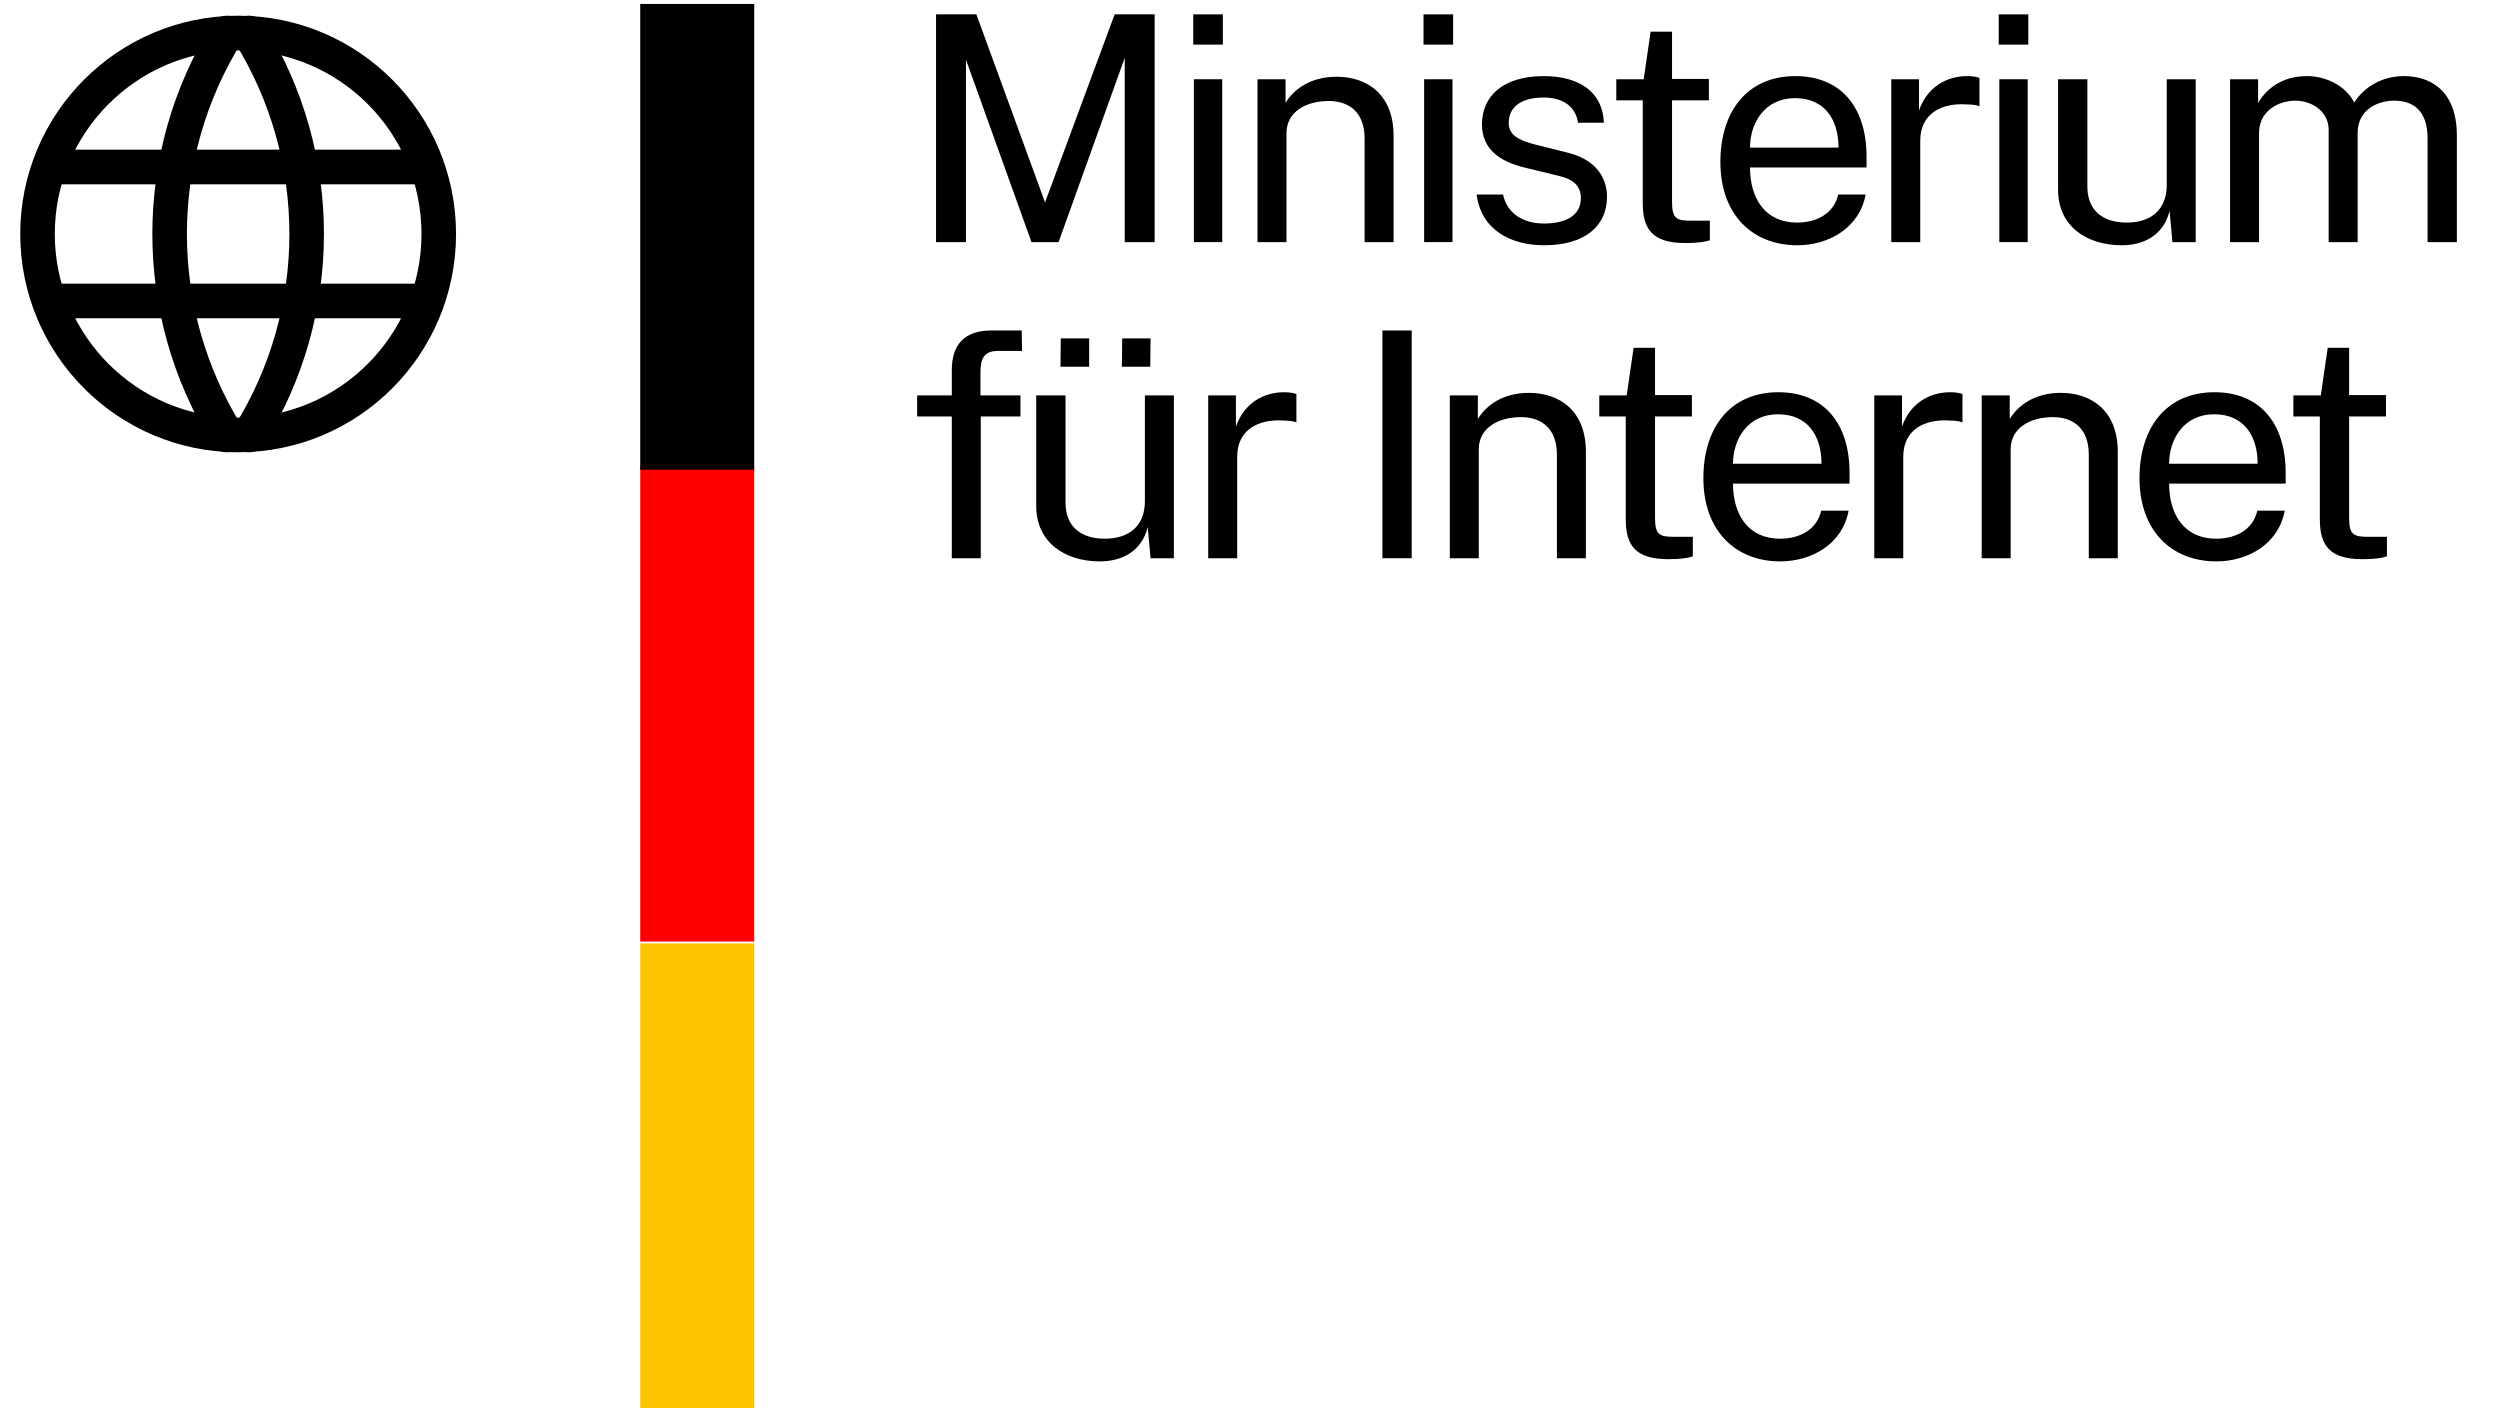
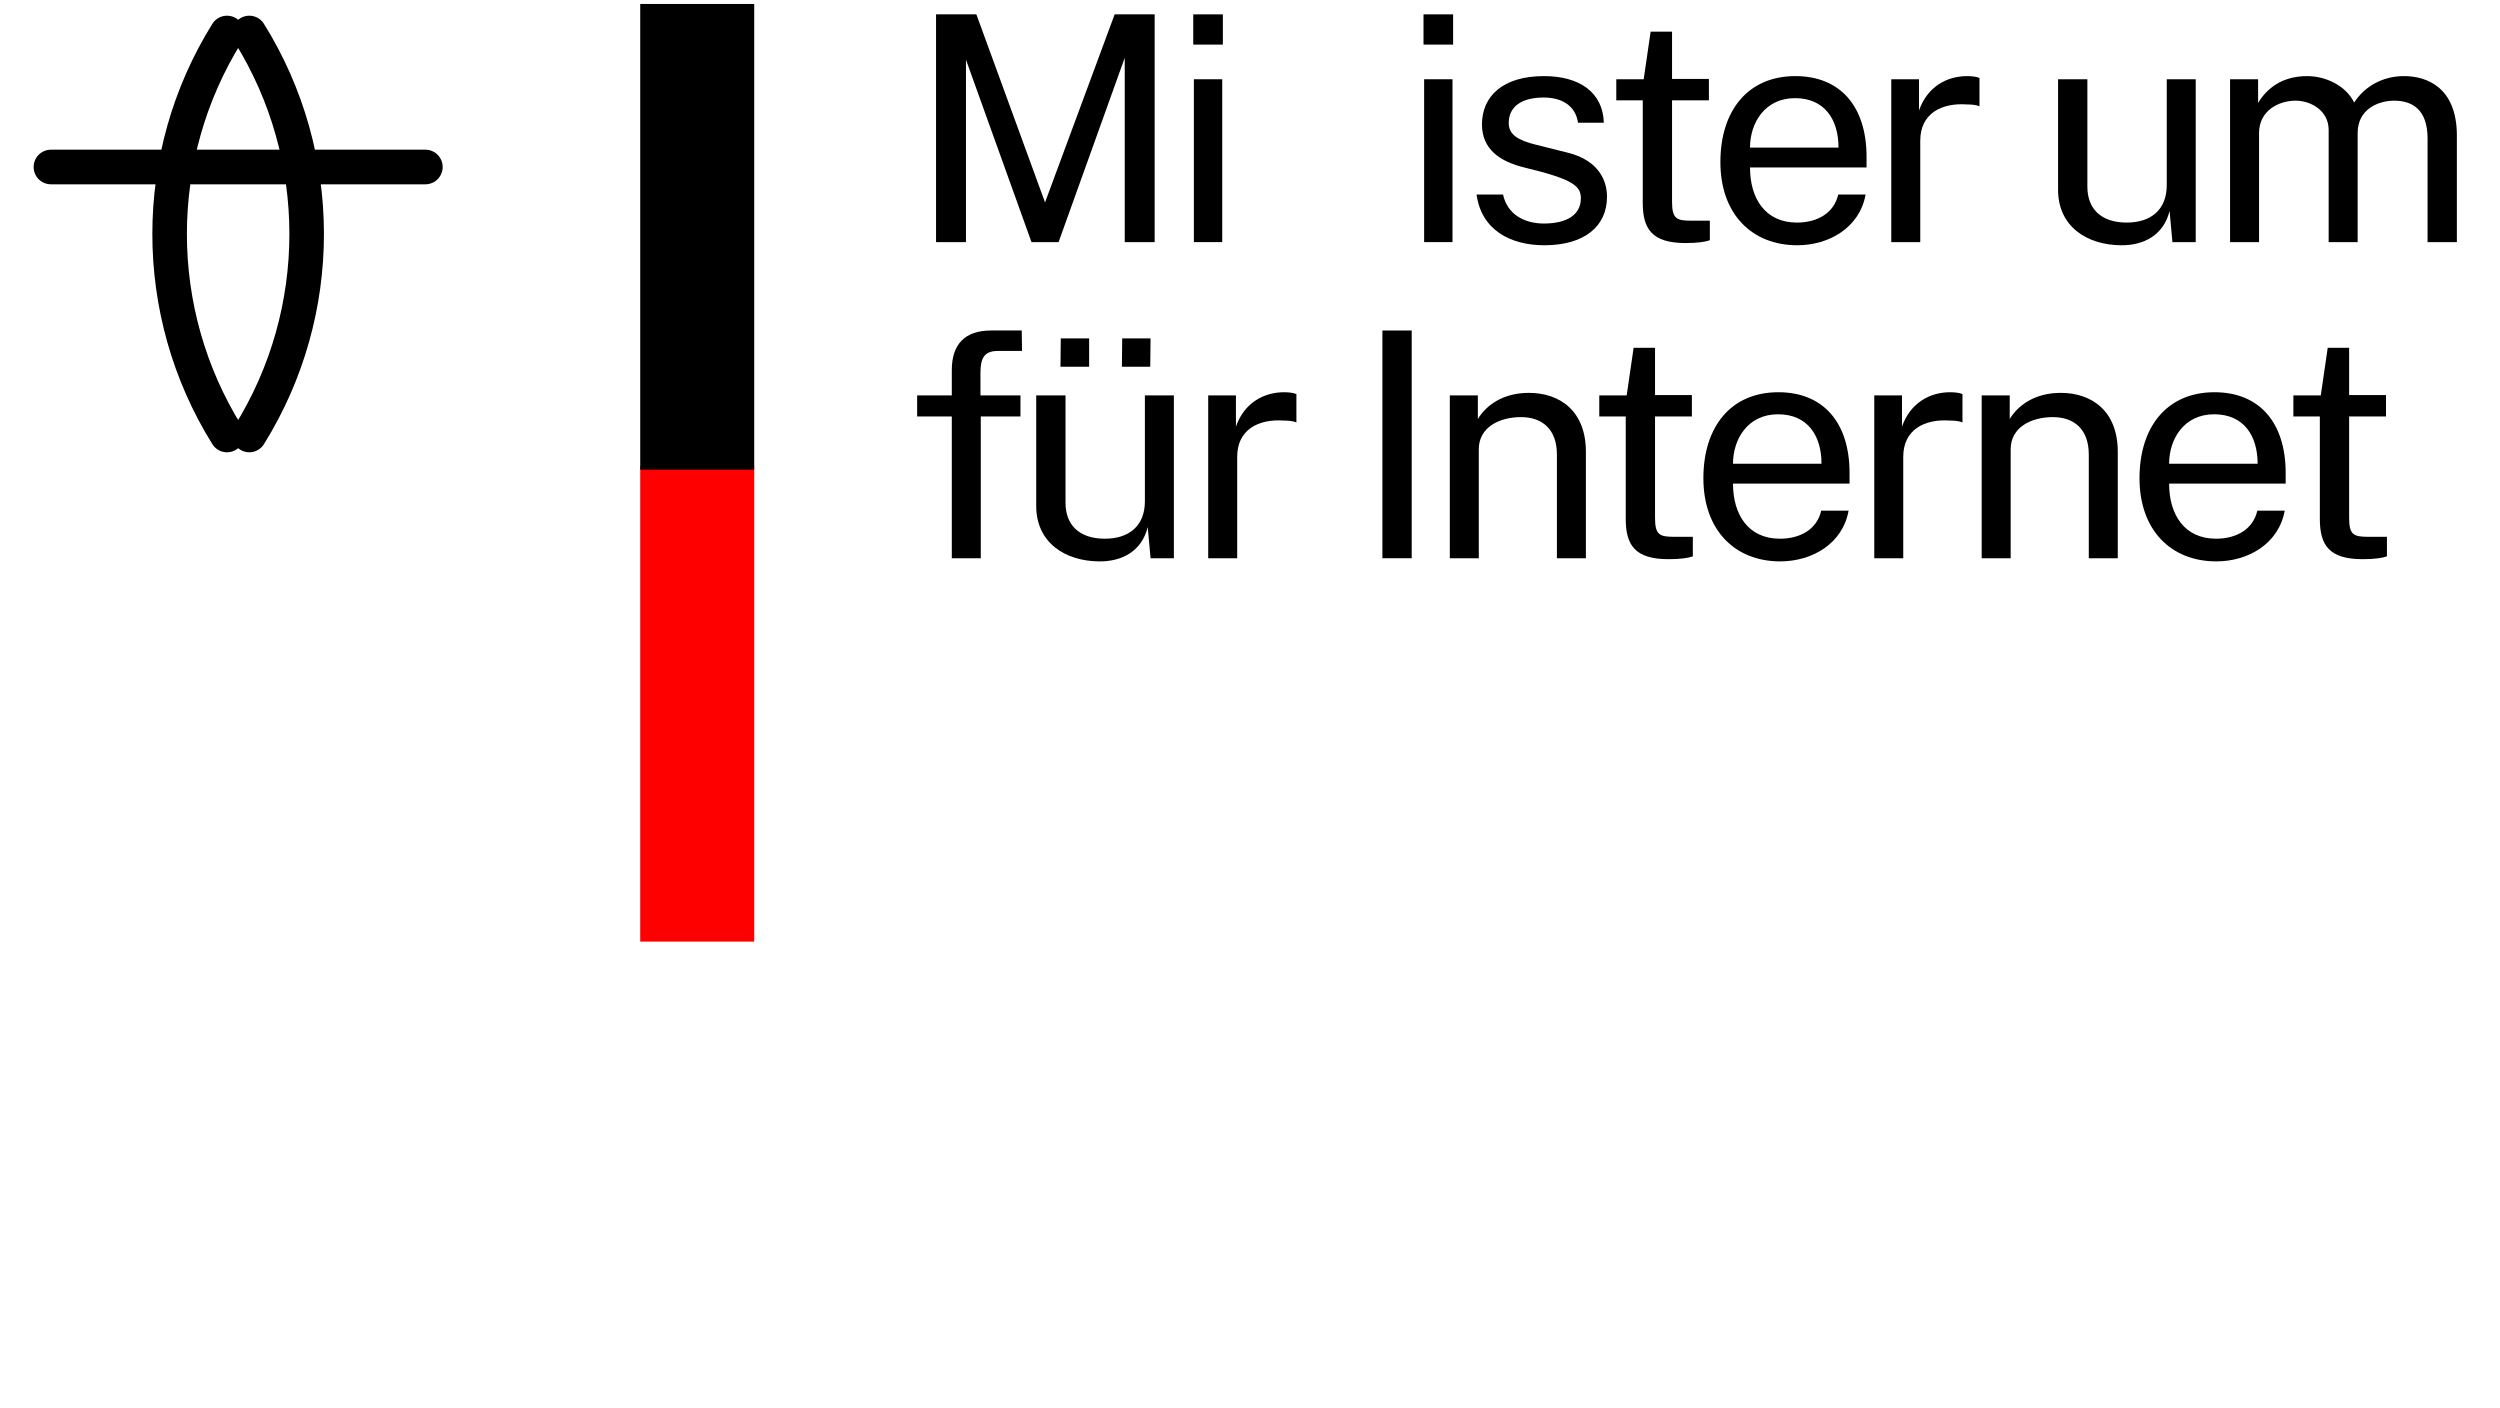
<svg xmlns="http://www.w3.org/2000/svg" width="100%" height="100%" viewBox="0 0 142 80" version="1.1" xml:space="preserve" style="fill-rule:evenodd;clip-rule:evenodd;stroke-linecap:round;stroke-linejoin:round;">
  <g transform="matrix(1.491,0,0,1.491,-783.798,-243.158)">
    <g transform="matrix(12,0,0,12,560.193,172.307)">
      <path d="M0.096,0L0.191,0L0.191,-0.579L0.399,0L0.485,0L0.695,-0.585L0.695,0L0.79,0L0.79,-0.723L0.663,-0.723L0.442,-0.126L0.224,-0.723L0.096,-0.723L0.096,0Z" style="fill-rule:nonzero;" />
    </g>
    <g transform="matrix(12,0,0,12,570.219,172.307)">
      <path d="M0.171,-0.723L0.077,-0.723L0.077,-0.627L0.171,-0.627L0.171,-0.723ZM0.169,-0.517L0.079,-0.517L0.079,0L0.169,0L0.169,-0.517Z" style="fill-rule:nonzero;" />
    </g>
    <g transform="matrix(12,0,0,12,572.667,172.307)">
-       <path d="M0.077,0L0.169,0L0.169,-0.346C0.169,-0.415 0.233,-0.448 0.303,-0.448C0.37,-0.448 0.417,-0.41 0.417,-0.329L0.417,0L0.509,0L0.509,-0.338C0.509,-0.468 0.426,-0.525 0.328,-0.525C0.245,-0.525 0.192,-0.485 0.166,-0.442L0.166,-0.517L0.077,-0.517L0.077,0Z" style="fill-rule:nonzero;" />
-     </g>
+       </g>
    <g transform="matrix(12,0,0,12,578.991,172.307)">
      <path d="M0.171,-0.723L0.077,-0.723L0.077,-0.627L0.171,-0.627L0.171,-0.723ZM0.169,-0.517L0.079,-0.517L0.079,0L0.169,0L0.169,-0.517Z" style="fill-rule:nonzero;" />
    </g>
    <g transform="matrix(12,0,0,12,581.361,172.307)">
-       <path d="M0.263,0.01C0.389,0.01 0.462,-0.049 0.462,-0.144C0.462,-0.195 0.436,-0.258 0.341,-0.283L0.237,-0.309C0.18,-0.323 0.15,-0.341 0.15,-0.378C0.15,-0.433 0.195,-0.459 0.261,-0.459C0.325,-0.459 0.363,-0.428 0.37,-0.379L0.452,-0.379C0.449,-0.476 0.374,-0.527 0.262,-0.527C0.131,-0.527 0.065,-0.463 0.065,-0.373C0.066,-0.296 0.119,-0.256 0.203,-0.236L0.31,-0.21C0.357,-0.199 0.379,-0.177 0.379,-0.139C0.379,-0.085 0.332,-0.059 0.262,-0.059C0.197,-0.059 0.145,-0.09 0.132,-0.151L0.048,-0.151C0.063,-0.039 0.155,0.01 0.263,0.01Z" style="fill-rule:nonzero;" />
+       <path d="M0.263,0.01C0.389,0.01 0.462,-0.049 0.462,-0.144C0.462,-0.195 0.436,-0.258 0.341,-0.283L0.237,-0.309C0.18,-0.323 0.15,-0.341 0.15,-0.378C0.15,-0.433 0.195,-0.459 0.261,-0.459C0.325,-0.459 0.363,-0.428 0.37,-0.379L0.452,-0.379C0.449,-0.476 0.374,-0.527 0.262,-0.527C0.131,-0.527 0.065,-0.463 0.065,-0.373C0.066,-0.296 0.119,-0.256 0.203,-0.236C0.357,-0.199 0.379,-0.177 0.379,-0.139C0.379,-0.085 0.332,-0.059 0.262,-0.059C0.197,-0.059 0.145,-0.09 0.132,-0.151L0.048,-0.151C0.063,-0.039 0.155,0.01 0.263,0.01Z" style="fill-rule:nonzero;" />
    </g>
    <g transform="matrix(12,0,0,12,586.707,172.307)">
      <path d="M0.34,-0.45L0.34,-0.518L0.223,-0.518L0.223,-0.668L0.155,-0.668L0.133,-0.517L0.046,-0.517L0.046,-0.45L0.13,-0.45L0.13,-0.125C0.13,-0.042 0.159,0.003 0.266,0.003C0.304,0.003 0.33,-0.001 0.343,-0.006L0.343,-0.068L0.286,-0.068C0.238,-0.068 0.223,-0.073 0.223,-0.128L0.223,-0.45L0.34,-0.45Z" style="fill-rule:nonzero;" />
    </g>
    <g transform="matrix(12,0,0,12,590.613,172.307)">
      <path d="M0.145,-0.237L0.515,-0.237L0.515,-0.271C0.515,-0.428 0.434,-0.527 0.289,-0.527C0.138,-0.527 0.051,-0.417 0.051,-0.254C0.051,-0.089 0.151,0.01 0.295,0.01C0.396,0.01 0.493,-0.046 0.512,-0.151L0.425,-0.151C0.412,-0.093 0.36,-0.062 0.294,-0.062C0.193,-0.062 0.145,-0.139 0.145,-0.237ZM0.145,-0.3C0.145,-0.377 0.191,-0.457 0.288,-0.457C0.382,-0.457 0.426,-0.389 0.426,-0.3L0.145,-0.3Z" style="fill-rule:nonzero;" />
    </g>
    <g transform="matrix(12,0,0,12,596.811,172.307)">
      <path d="M0.077,0L0.169,0L0.169,-0.322C0.169,-0.408 0.236,-0.443 0.318,-0.437C0.329,-0.437 0.347,-0.436 0.357,-0.431L0.357,-0.521C0.349,-0.525 0.333,-0.527 0.318,-0.527C0.252,-0.527 0.191,-0.492 0.165,-0.418L0.165,-0.517L0.077,-0.517L0.077,0Z" style="fill-rule:nonzero;" />
    </g>
    <g transform="matrix(12,0,0,12,600.903,172.307)">
-       <path d="M0.171,-0.723L0.077,-0.723L0.077,-0.627L0.171,-0.627L0.171,-0.723ZM0.169,-0.517L0.079,-0.517L0.079,0L0.169,0L0.169,-0.517Z" style="fill-rule:nonzero;" />
-     </g>
+       </g>
    <g transform="matrix(12,0,0,12,603.273,172.307)">
      <path d="M0.267,0.01C0.34,0.011 0.403,-0.022 0.422,-0.099L0.431,0L0.505,0L0.505,-0.517L0.413,-0.517L0.413,-0.181C0.413,-0.102 0.362,-0.062 0.286,-0.062C0.202,-0.062 0.161,-0.108 0.161,-0.176L0.161,-0.517L0.068,-0.517L0.068,-0.166C0.068,-0.05 0.159,0.009 0.267,0.01Z" style="fill-rule:nonzero;" />
    </g>
    <g transform="matrix(12,0,0,12,609.717,172.307)">
      <path d="M0.077,0L0.169,0L0.169,-0.346C0.169,-0.418 0.232,-0.449 0.285,-0.449C0.333,-0.449 0.39,-0.418 0.39,-0.356L0.39,0L0.482,0L0.482,-0.346C0.482,-0.424 0.55,-0.449 0.598,-0.449C0.653,-0.449 0.704,-0.423 0.704,-0.329L0.704,0L0.797,0L0.797,-0.338C0.797,-0.491 0.702,-0.527 0.629,-0.527C0.56,-0.527 0.503,-0.493 0.471,-0.443C0.444,-0.498 0.379,-0.527 0.322,-0.527C0.242,-0.527 0.194,-0.488 0.166,-0.442L0.166,-0.517L0.077,-0.517L0.077,0Z" style="fill-rule:nonzero;" />
    </g>
    <g transform="matrix(12,0,0,12,560.193,184.35)">
      <path d="M0.364,-0.517L0.237,-0.517L0.237,-0.589C0.237,-0.635 0.249,-0.658 0.292,-0.658L0.369,-0.658L0.368,-0.723L0.271,-0.723C0.187,-0.723 0.146,-0.679 0.146,-0.597L0.146,-0.517L0.036,-0.517L0.036,-0.45L0.146,-0.45L0.146,0L0.238,0L0.238,-0.45L0.364,-0.45L0.364,-0.517Z" style="fill-rule:nonzero;" />
    </g>
    <g transform="matrix(12,0,0,12,564.345,184.35)">
      <path d="M0.34,-0.608L0.43,-0.608L0.431,-0.698L0.341,-0.698L0.34,-0.608ZM0.145,-0.608L0.236,-0.608L0.236,-0.698L0.146,-0.698L0.145,-0.608ZM0.267,0.01C0.34,0.011 0.403,-0.022 0.422,-0.099L0.431,0L0.505,0L0.505,-0.517L0.413,-0.517L0.413,-0.181C0.413,-0.102 0.362,-0.062 0.286,-0.062C0.202,-0.062 0.161,-0.108 0.161,-0.176L0.161,-0.517L0.068,-0.517L0.068,-0.166C0.068,-0.05 0.159,0.009 0.267,0.01Z" style="fill-rule:nonzero;" />
    </g>
    <g transform="matrix(12,0,0,12,570.789,184.35)">
      <path d="M0.077,0L0.169,0L0.169,-0.322C0.169,-0.408 0.236,-0.443 0.318,-0.437C0.329,-0.437 0.347,-0.436 0.357,-0.431L0.357,-0.521C0.349,-0.525 0.333,-0.527 0.318,-0.527C0.252,-0.527 0.191,-0.492 0.165,-0.418L0.165,-0.517L0.077,-0.517L0.077,0Z" style="fill-rule:nonzero;" />
    </g>
    <g transform="matrix(12,0,0,12,577.197,184.35)">
      <rect x="0.096" y="-0.723" width="0.093" height="0.723" style="fill-rule:nonzero;" />
    </g>
    <g transform="matrix(12,0,0,12,579.993,184.35)">
      <path d="M0.077,0L0.169,0L0.169,-0.346C0.169,-0.415 0.233,-0.448 0.303,-0.448C0.37,-0.448 0.417,-0.41 0.417,-0.329L0.417,0L0.509,0L0.509,-0.338C0.509,-0.468 0.426,-0.525 0.328,-0.525C0.245,-0.525 0.192,-0.485 0.166,-0.442L0.166,-0.517L0.077,-0.517L0.077,0Z" style="fill-rule:nonzero;" />
    </g>
    <g transform="matrix(12,0,0,12,586.059,184.35)">
      <path d="M0.34,-0.45L0.34,-0.518L0.223,-0.518L0.223,-0.668L0.155,-0.668L0.133,-0.517L0.046,-0.517L0.046,-0.45L0.13,-0.45L0.13,-0.125C0.13,-0.042 0.159,0.003 0.266,0.003C0.304,0.003 0.33,-0.001 0.343,-0.006L0.343,-0.068L0.286,-0.068C0.238,-0.068 0.223,-0.073 0.223,-0.128L0.223,-0.45L0.34,-0.45Z" style="fill-rule:nonzero;" />
    </g>
    <g transform="matrix(12,0,0,12,589.965,184.35)">
      <path d="M0.145,-0.237L0.515,-0.237L0.515,-0.271C0.515,-0.428 0.434,-0.527 0.289,-0.527C0.138,-0.527 0.051,-0.417 0.051,-0.254C0.051,-0.089 0.151,0.01 0.295,0.01C0.396,0.01 0.493,-0.046 0.512,-0.151L0.425,-0.151C0.412,-0.093 0.36,-0.062 0.294,-0.062C0.193,-0.062 0.145,-0.139 0.145,-0.237ZM0.145,-0.3C0.145,-0.377 0.191,-0.457 0.288,-0.457C0.382,-0.457 0.426,-0.389 0.426,-0.3L0.145,-0.3Z" style="fill-rule:nonzero;" />
    </g>
    <g transform="matrix(12,0,0,12,596.163,184.35)">
      <path d="M0.077,0L0.169,0L0.169,-0.322C0.169,-0.408 0.236,-0.443 0.318,-0.437C0.329,-0.437 0.347,-0.436 0.357,-0.431L0.357,-0.521C0.349,-0.525 0.333,-0.527 0.318,-0.527C0.252,-0.527 0.191,-0.492 0.165,-0.418L0.165,-0.517L0.077,-0.517L0.077,0Z" style="fill-rule:nonzero;" />
    </g>
    <g transform="matrix(12,0,0,12,600.255,184.35)">
      <path d="M0.077,0L0.169,0L0.169,-0.346C0.169,-0.415 0.233,-0.448 0.303,-0.448C0.37,-0.448 0.417,-0.41 0.417,-0.329L0.417,0L0.509,0L0.509,-0.338C0.509,-0.468 0.426,-0.525 0.328,-0.525C0.245,-0.525 0.192,-0.485 0.166,-0.442L0.166,-0.517L0.077,-0.517L0.077,0Z" style="fill-rule:nonzero;" />
    </g>
    <g transform="matrix(12,0,0,12,606.579,184.35)">
      <path d="M0.145,-0.237L0.515,-0.237L0.515,-0.271C0.515,-0.428 0.434,-0.527 0.289,-0.527C0.138,-0.527 0.051,-0.417 0.051,-0.254C0.051,-0.089 0.151,0.01 0.295,0.01C0.396,0.01 0.493,-0.046 0.512,-0.151L0.425,-0.151C0.412,-0.093 0.36,-0.062 0.294,-0.062C0.193,-0.062 0.145,-0.139 0.145,-0.237ZM0.145,-0.3C0.145,-0.377 0.191,-0.457 0.288,-0.457C0.382,-0.457 0.426,-0.389 0.426,-0.3L0.145,-0.3Z" style="fill-rule:nonzero;" />
    </g>
    <g transform="matrix(12,0,0,12,612.501,184.35)">
      <path d="M0.34,-0.45L0.34,-0.518L0.223,-0.518L0.223,-0.668L0.155,-0.668L0.133,-0.517L0.046,-0.517L0.046,-0.45L0.13,-0.45L0.13,-0.125C0.13,-0.042 0.159,0.003 0.266,0.003C0.304,0.003 0.33,-0.001 0.343,-0.006L0.343,-0.068L0.286,-0.068C0.238,-0.068 0.223,-0.073 0.223,-0.128L0.223,-0.45L0.34,-0.45Z" style="fill-rule:nonzero;" />
    </g>
  </g>
  <g id="Flag" transform="matrix(1.55,0,0,2.442,-823.234,-399.371)">
    <g id="Rot" transform="matrix(1,0,0,0.337,0,119.28)">
      <rect x="554.58" y="163.508" width="4.177" height="32.824" style="fill:rgb(255,0,0);" />
    </g>
    <g id="Gold" transform="matrix(1,0,0,0.33,0,131.529)">
-       <rect x="554.58" y="163.508" width="4.177" height="32.824" style="fill:rgb(255,196,0);" />
-     </g>
+       </g>
    <g id="Schwarz" transform="matrix(1,0,0,0.33,0,109.677)">
      <rect x="554.58" y="163.508" width="4.177" height="32.824" />
    </g>
  </g>
  <g id="Globe" transform="matrix(0.542,0,0,0.543,-0.037,-0.298)">
    <g transform="matrix(2.336,0,0,2.336,-3.007,-3.007)">
-       <circle cx="12" cy="12" r="9" style="fill:none;stroke:black;stroke-width:1.55px;" />
-     </g>
+       </g>
    <g transform="matrix(2.336,0,0,2.336,-3.007,-3.007)">
      <path d="M3.6,9L20.4,9" style="fill:none;fill-rule:nonzero;stroke:black;stroke-width:1.55px;" />
    </g>
    <g transform="matrix(2.336,0,0,2.336,-3.007,-3.007)">
-       <path d="M3.6,15L20.4,15" style="fill:none;fill-rule:nonzero;stroke:black;stroke-width:1.55px;" />
-     </g>
+       </g>
    <g transform="matrix(2.336,0,0,2.336,-3.007,-3.007)">
      <path d="M11.5,3C8.068,8.499 8.068,15.501 11.5,21" style="fill:none;fill-rule:nonzero;stroke:black;stroke-width:1.55px;" />
    </g>
    <g transform="matrix(2.336,0,0,2.336,-3.007,-3.007)">
      <path d="M12.5,3C15.932,8.499 15.932,15.501 12.5,21" style="fill:none;fill-rule:nonzero;stroke:black;stroke-width:1.55px;" />
    </g>
  </g>
</svg>